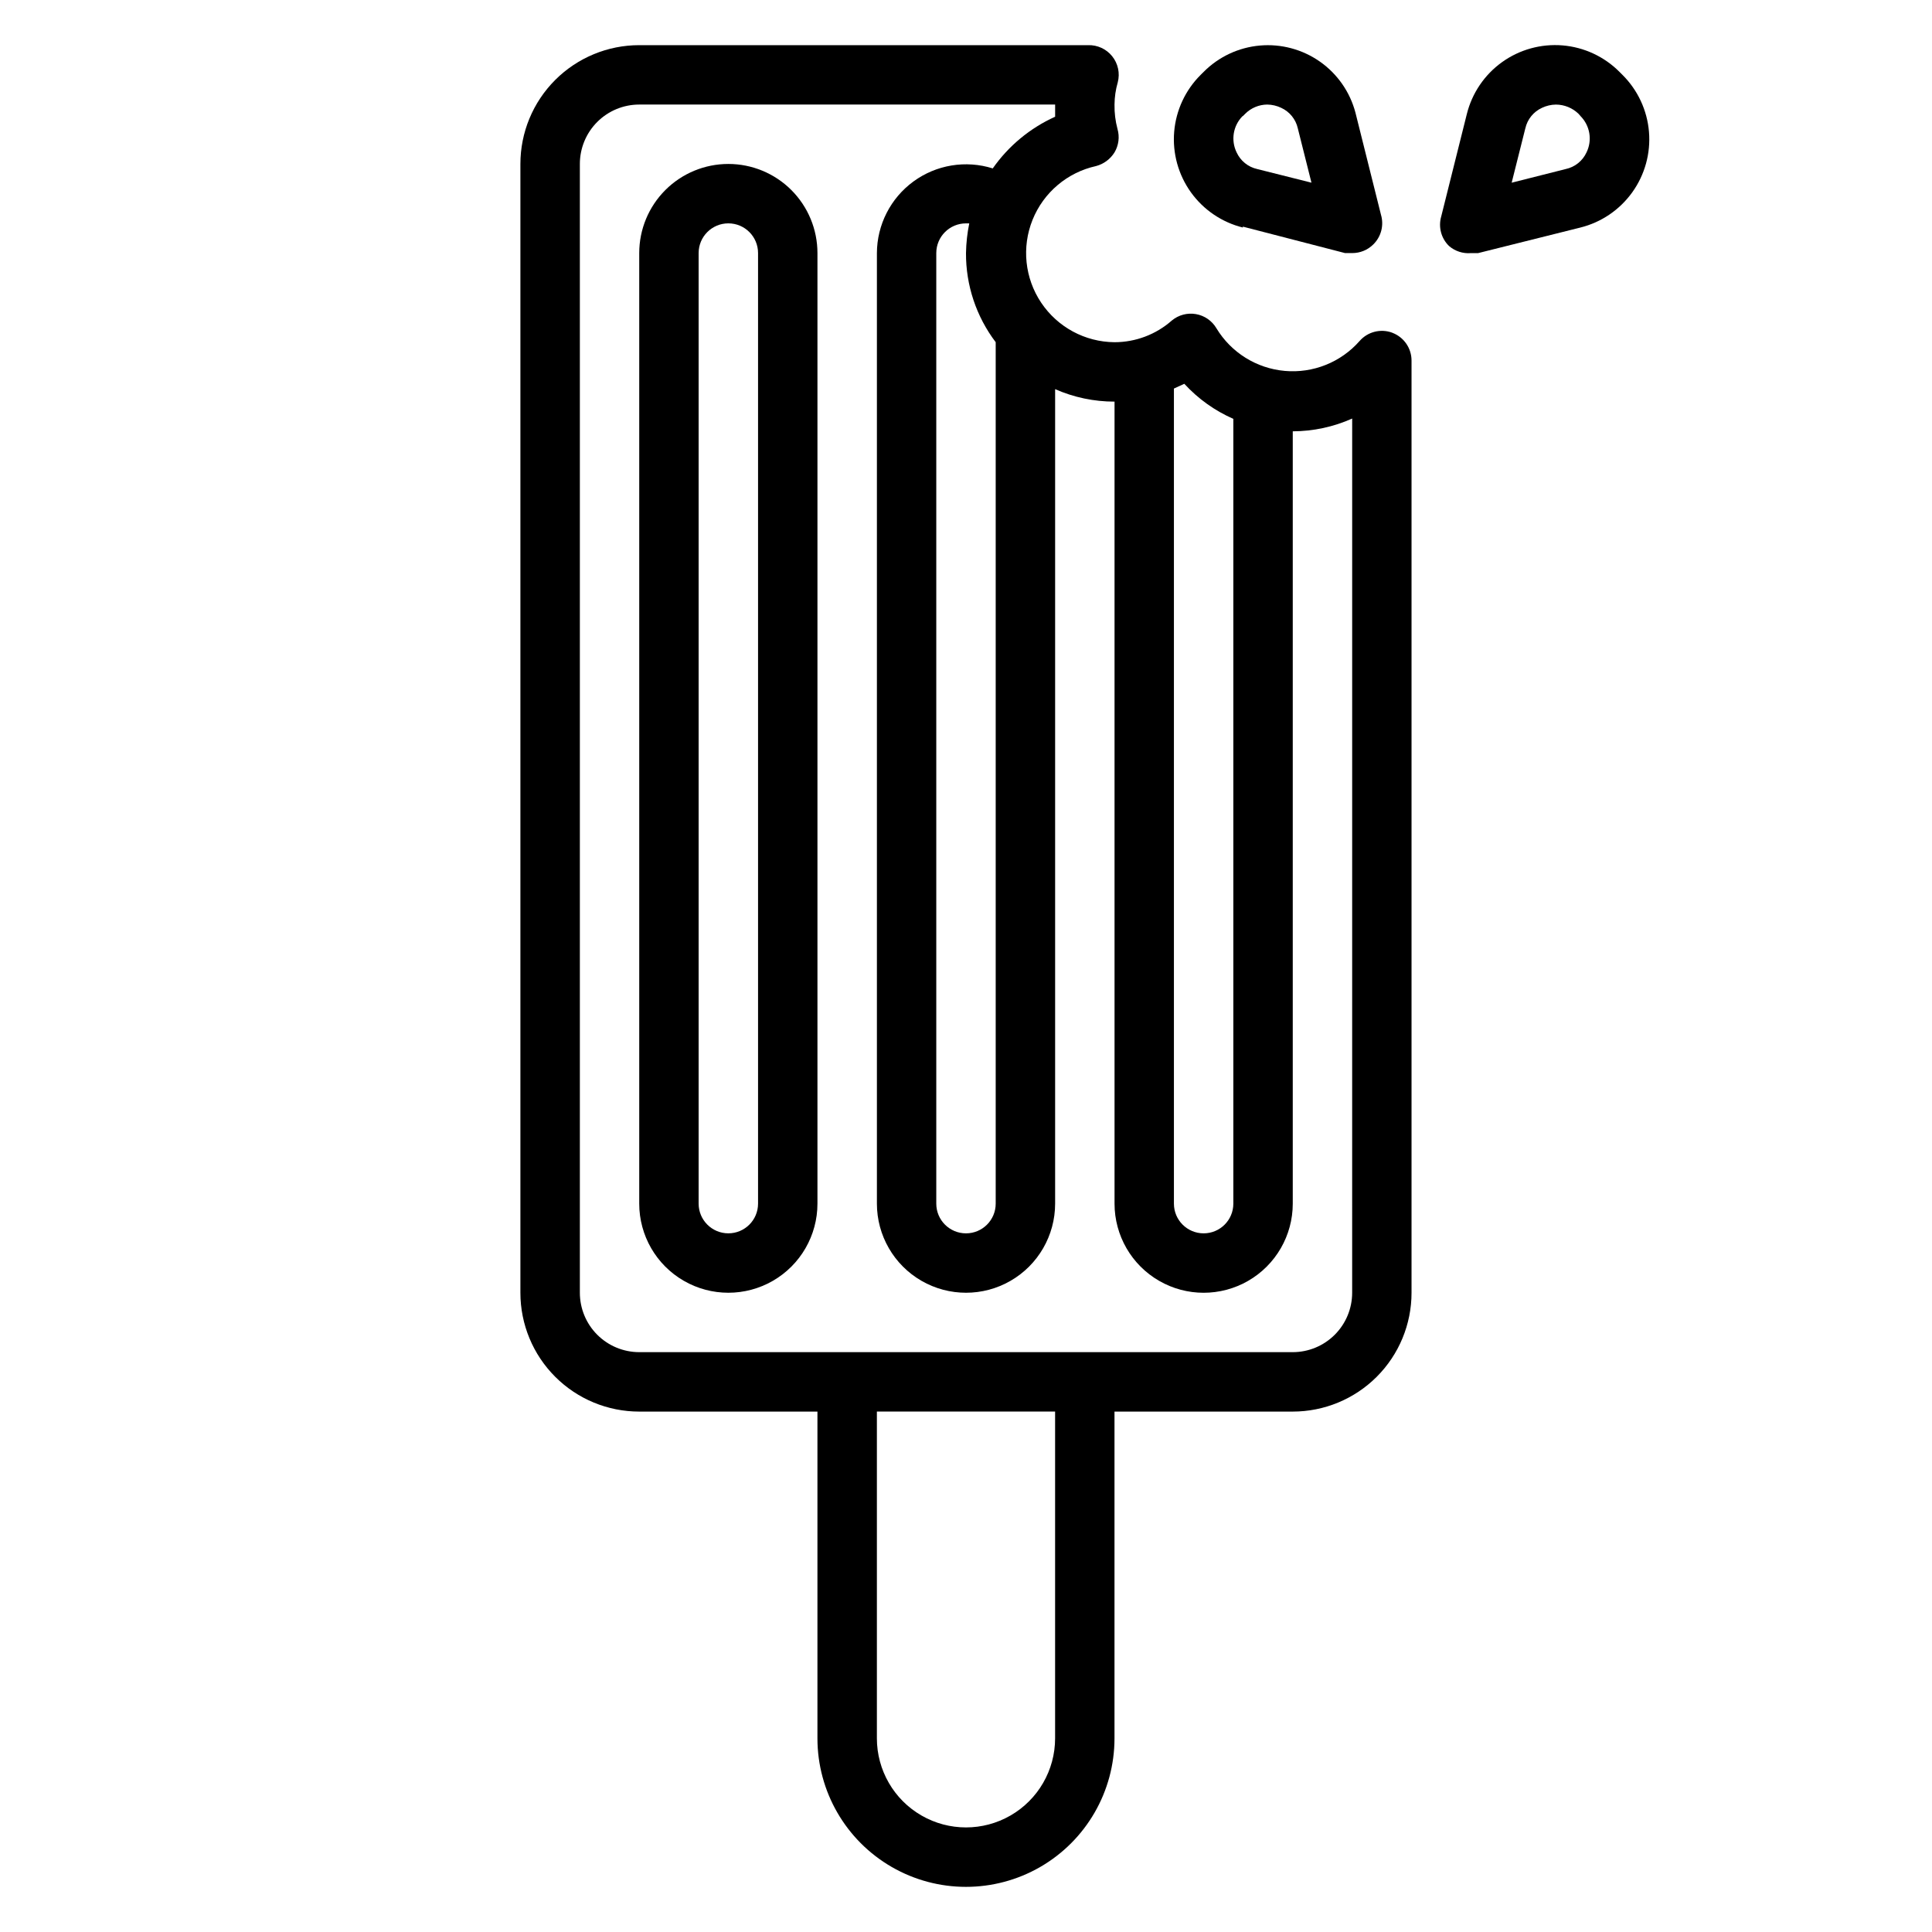
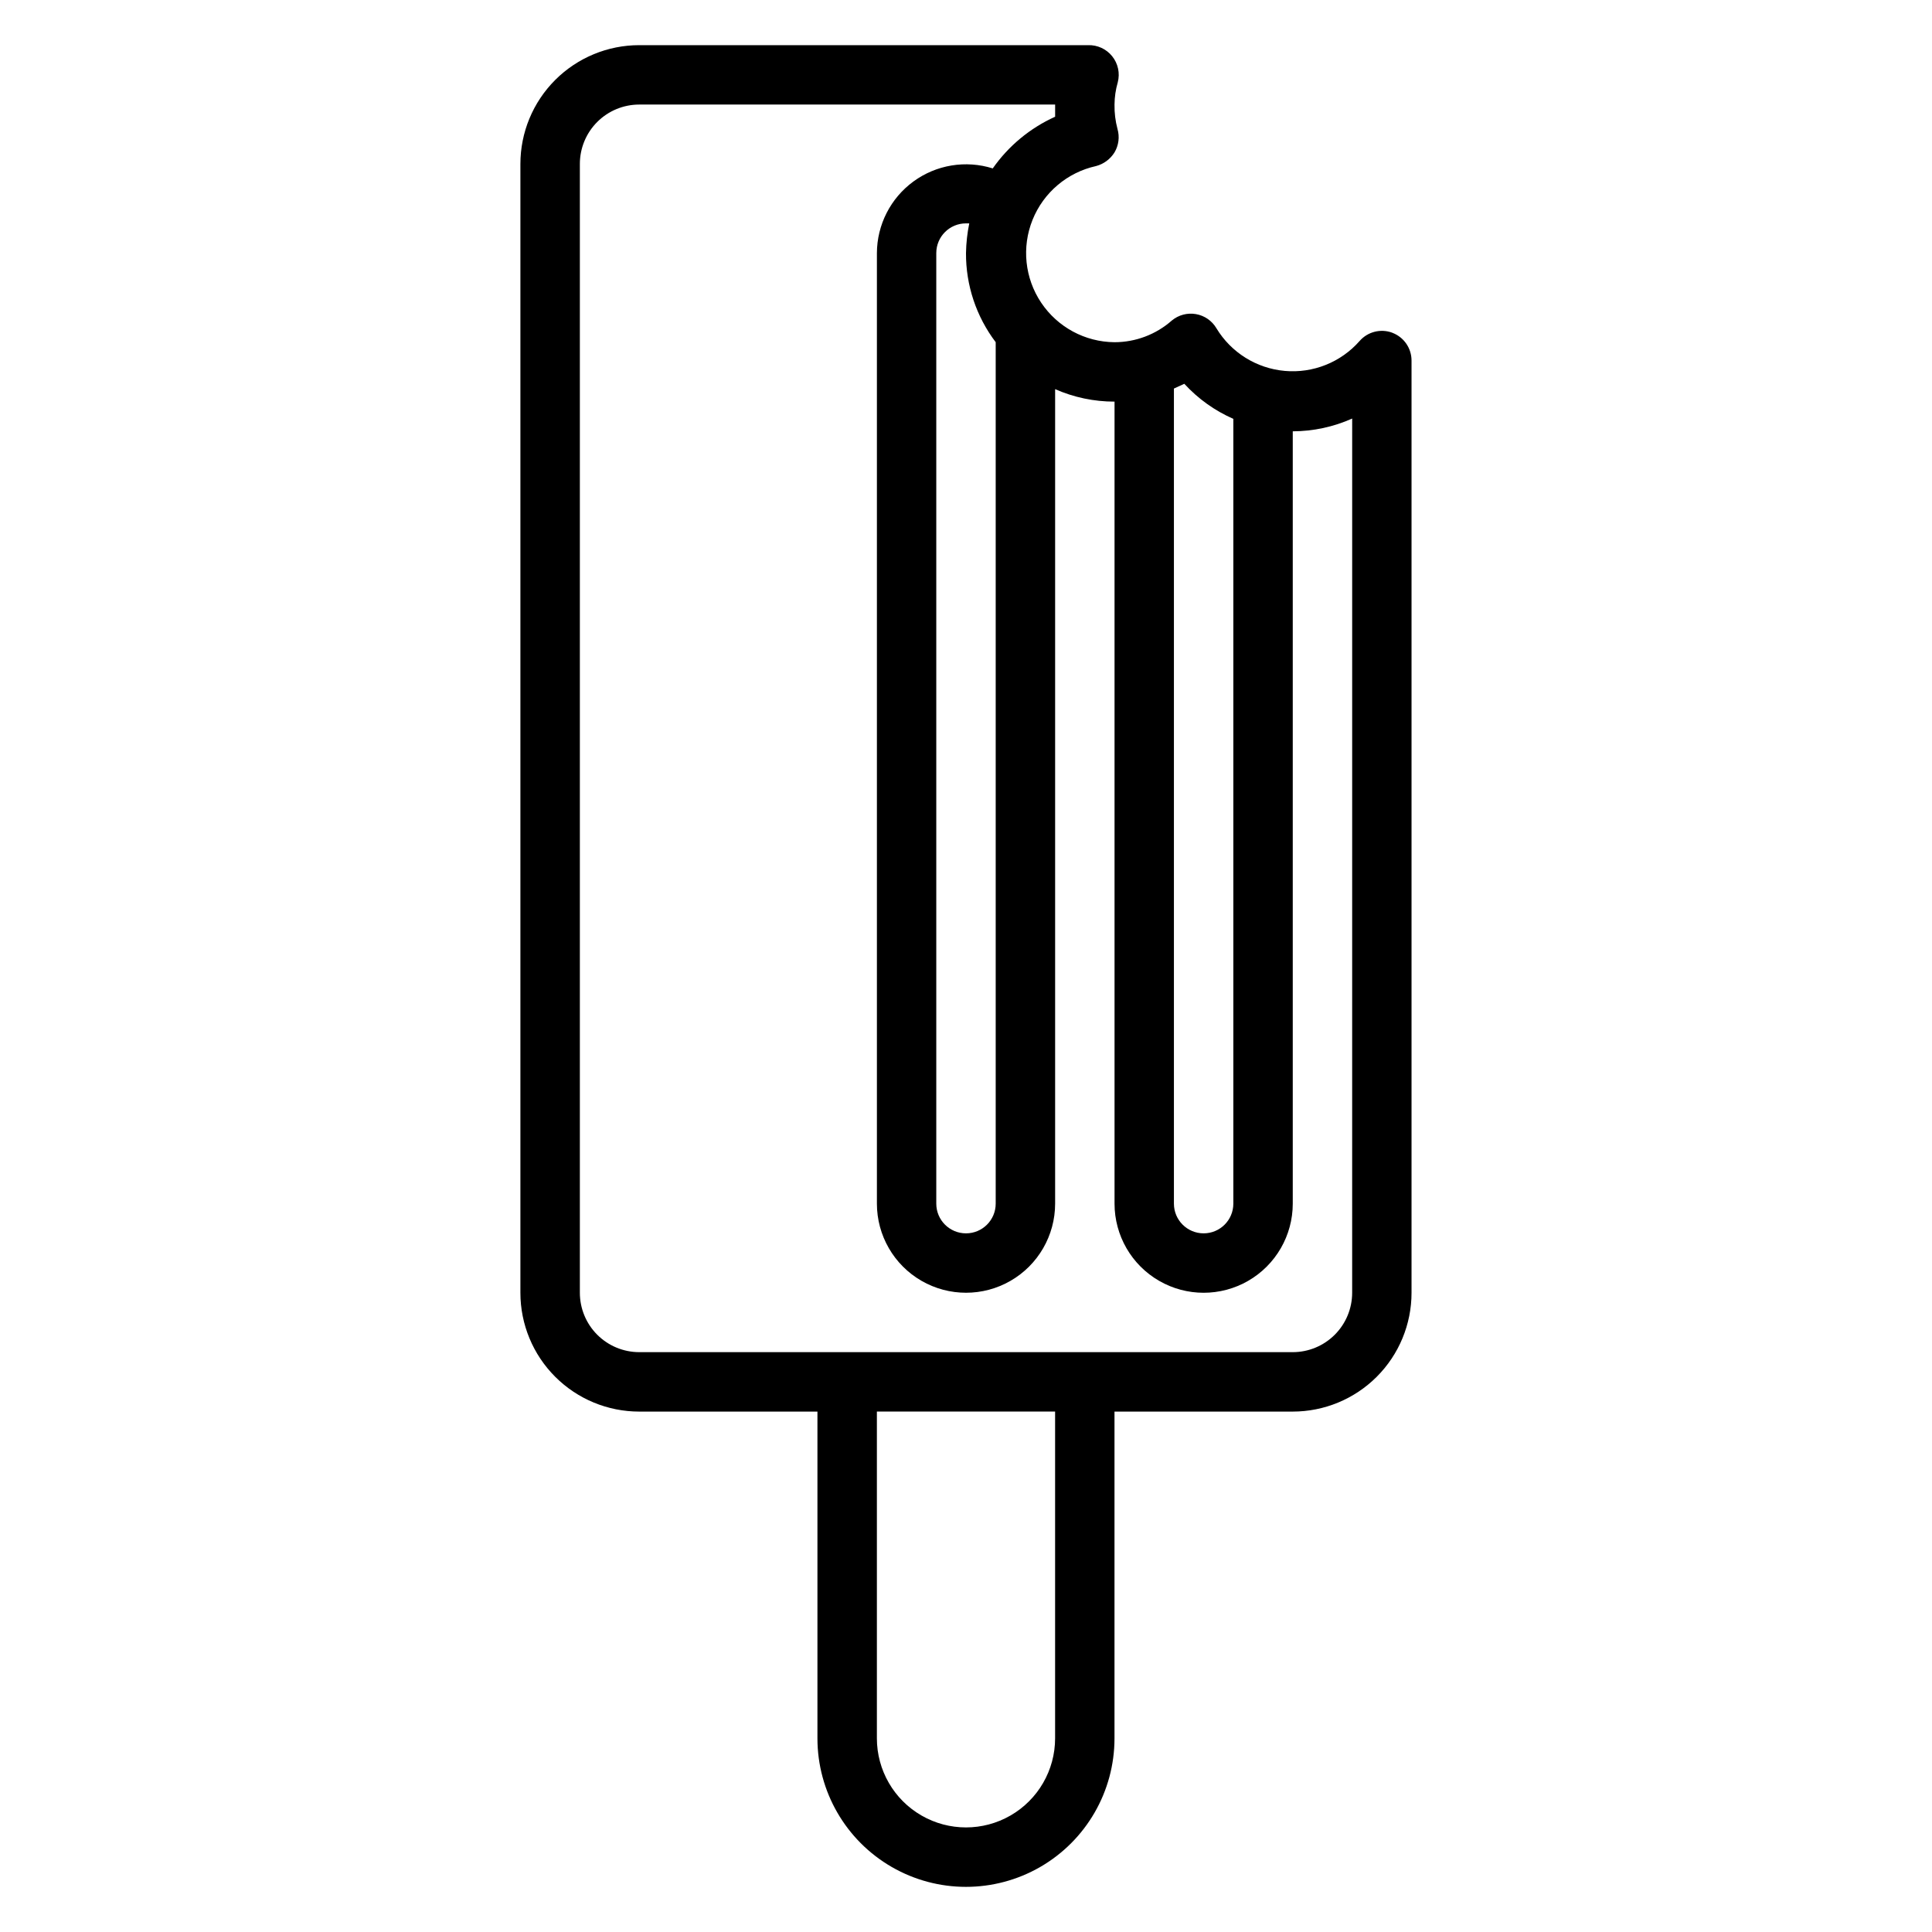
<svg xmlns="http://www.w3.org/2000/svg" fill="#000000" width="800px" height="800px" version="1.1" viewBox="144 144 512 512">
  <g>
-     <path d="m337.02 187.45c-6.266 0-12.27 2.488-16.699 6.918-4.43 4.43-6.918 10.434-6.918 16.699v251.91c0 8.434 4.5 16.23 11.809 20.449 7.305 4.219 16.309 4.219 23.617 0 7.305-4.219 11.805-12.016 11.805-20.449v-251.91c0-6.266-2.488-12.27-6.914-16.699-4.43-4.43-10.438-6.918-16.699-6.918zm7.871 275.52v0.004c0 4.348-3.523 7.871-7.871 7.871-4.348 0-7.875-3.523-7.875-7.871v-251.91c0-4.348 3.527-7.871 7.875-7.871 4.348 0 7.871 3.523 7.871 7.871z" />
    <path d="m512.96 232.17c-3.062-1.133-6.508-0.258-8.656 2.203-4.973 5.648-12.336 8.594-19.832 7.922-7.492-0.668-14.223-4.867-18.113-11.309-1.172-1.984-3.16-3.356-5.43-3.746-2.273-0.395-4.606 0.227-6.379 1.699-4.195 3.703-9.598 5.746-15.191 5.75-7.809-0.062-15.082-3.981-19.43-10.469-4.348-6.488-5.207-14.707-2.297-21.953 2.91-7.246 9.219-12.586 16.844-14.262 2.027-0.543 3.773-1.836 4.883-3.621 1.109-1.875 1.395-4.125 0.785-6.219-0.559-2.106-0.824-4.277-0.785-6.453 0.016-2 0.309-3.984 0.863-5.906 0.625-2.398 0.078-4.953-1.473-6.887-1.547-1.938-3.918-3.031-6.398-2.953h-118.95c-8.352 0-16.359 3.32-22.266 9.223-5.906 5.906-9.223 13.914-9.223 22.266v299.14c0 8.352 3.316 16.359 9.223 22.266s13.914 9.223 22.266 9.223h47.23v86.594c0 14.062 7.504 27.055 19.684 34.086 12.176 7.031 27.18 7.031 39.359 0 12.176-7.031 19.68-20.023 19.68-34.086v-86.594h47.23c8.352 0 16.359-3.316 22.266-9.223s9.223-13.914 9.223-22.266v-247.02c0.012-3.293-2.031-6.246-5.117-7.398zm-42.113 22.828v207.98c0 4.348-3.523 7.871-7.871 7.871-4.348 0-7.875-3.523-7.875-7.871v-216.01l2.754-1.258h0.004c3.633 3.965 8.059 7.129 12.988 9.289zm-62.977-20.309v228.29c0 4.348-3.523 7.871-7.871 7.871s-7.875-3.523-7.875-7.871v-251.91c0-4.348 3.527-7.871 7.875-7.871h0.867-0.004c-0.527 2.59-0.82 5.227-0.863 7.871-0.047 8.523 2.719 16.824 7.871 23.617zm15.742 369.98c0 8.438-4.5 16.234-11.809 20.453-7.305 4.219-16.309 4.219-23.613 0-7.309-4.219-11.809-12.016-11.809-20.453v-86.594h47.23zm78.723-118.08c0 4.176-1.66 8.18-4.613 11.133s-6.957 4.613-11.133 4.613h-173.18c-4.176 0-8.18-1.66-11.133-4.613-2.953-2.953-4.609-6.957-4.609-11.133v-299.14c0-4.176 1.656-8.18 4.609-11.133 2.953-2.953 6.957-4.609 11.133-4.609h110.21v3.227c-6.641 2.996-12.352 7.731-16.531 13.695-7.156-2.25-14.961-0.965-21.016 3.461-6.059 4.43-9.656 11.473-9.684 18.977v251.91c0 8.434 4.5 16.23 11.809 20.449 7.305 4.219 16.309 4.219 23.613 0 7.309-4.219 11.809-12.016 11.809-20.449v-215.85c4.961 2.188 10.324 3.312 15.746 3.305v212.55c0 8.434 4.5 16.23 11.809 20.449 7.305 4.219 16.309 4.219 23.613 0 7.309-4.219 11.809-12.016 11.809-20.449v-204.68c5.43-0.016 10.793-1.168 15.746-3.383z" />
-     <path d="m573.97 163.84-0.785-0.785c-4.035-4.059-9.383-6.547-15.086-7.023-5.703-0.473-11.387 1.098-16.035 4.43-4.652 3.336-7.961 8.219-9.34 13.773l-6.773 27.078c-0.828 2.801-0.043 5.832 2.047 7.871 1.609 1.391 3.711 2.074 5.828 1.891h1.891l27.078-6.769c5.555-1.379 10.434-4.691 13.77-9.34 3.336-4.652 4.906-10.336 4.43-16.039-0.473-5.703-2.965-11.051-7.023-15.086zm-9.523 20.547c-1.039 2.258-3.082 3.891-5.512 4.41l-14.328 3.621 3.621-14.406h0.004c0.539-2.398 2.168-4.41 4.406-5.434 1.156-0.551 2.418-0.848 3.699-0.863 2.234 0.012 4.379 0.883 5.984 2.438l0.551 0.629v0.004c2.508 2.543 3.141 6.391 1.574 9.602z" />
-     <path d="m473.37 204.06 27.078 7.008h1.891c2.09 0.012 4.102-0.809 5.59-2.285 2.09-2.039 2.875-5.07 2.043-7.871l-6.769-27.078c-1.449-5.469-4.785-10.254-9.414-13.504-4.633-3.25-10.266-4.758-15.902-4.262-5.637 0.496-10.918 2.969-14.906 6.981l-0.789 0.785c-4.059 4.035-6.547 9.383-7.023 15.086-0.473 5.703 1.098 11.387 4.43 16.039 3.336 4.648 8.219 7.961 13.773 9.34zm0-29.285 0.629-0.629c1.547-1.543 3.637-2.418 5.824-2.438 1.281 0.016 2.543 0.312 3.699 0.863 2.238 1.023 3.871 3.035 4.41 5.434l3.621 14.406-14.406-3.621c-2.398-0.539-4.41-2.172-5.434-4.41-1.562-3.211-0.934-7.059 1.574-9.602z" />
  </g>
</svg>